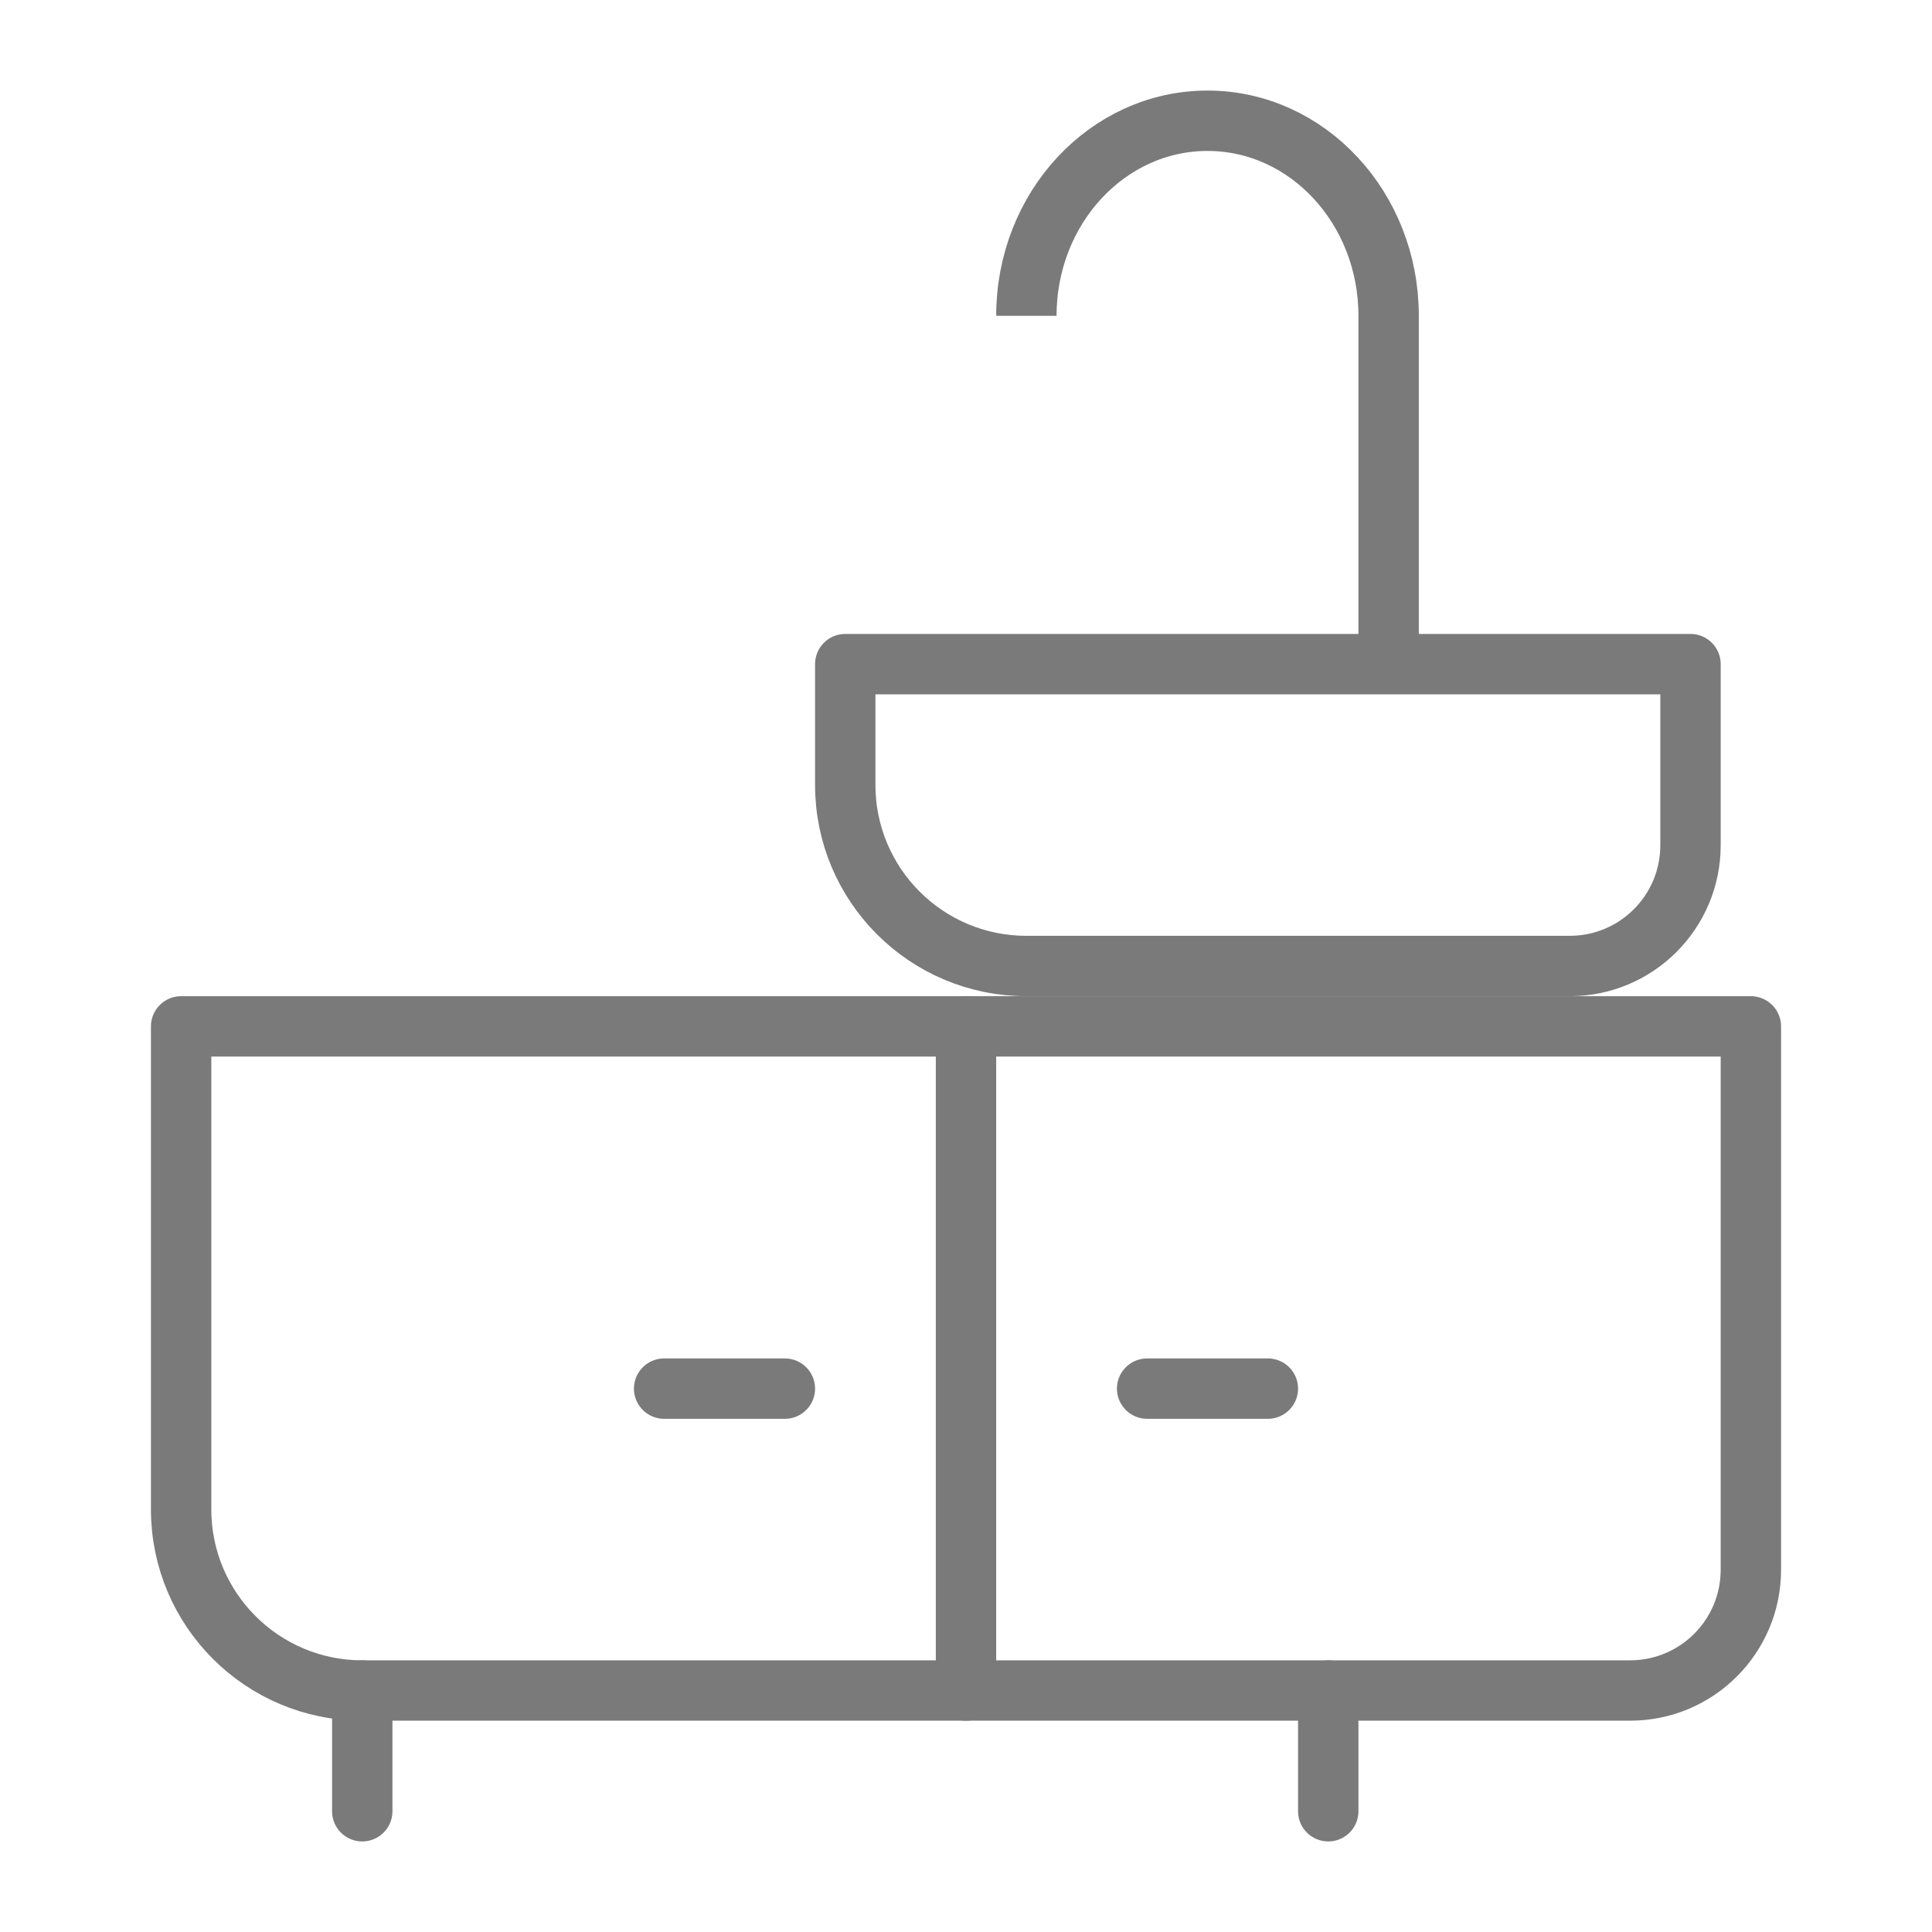
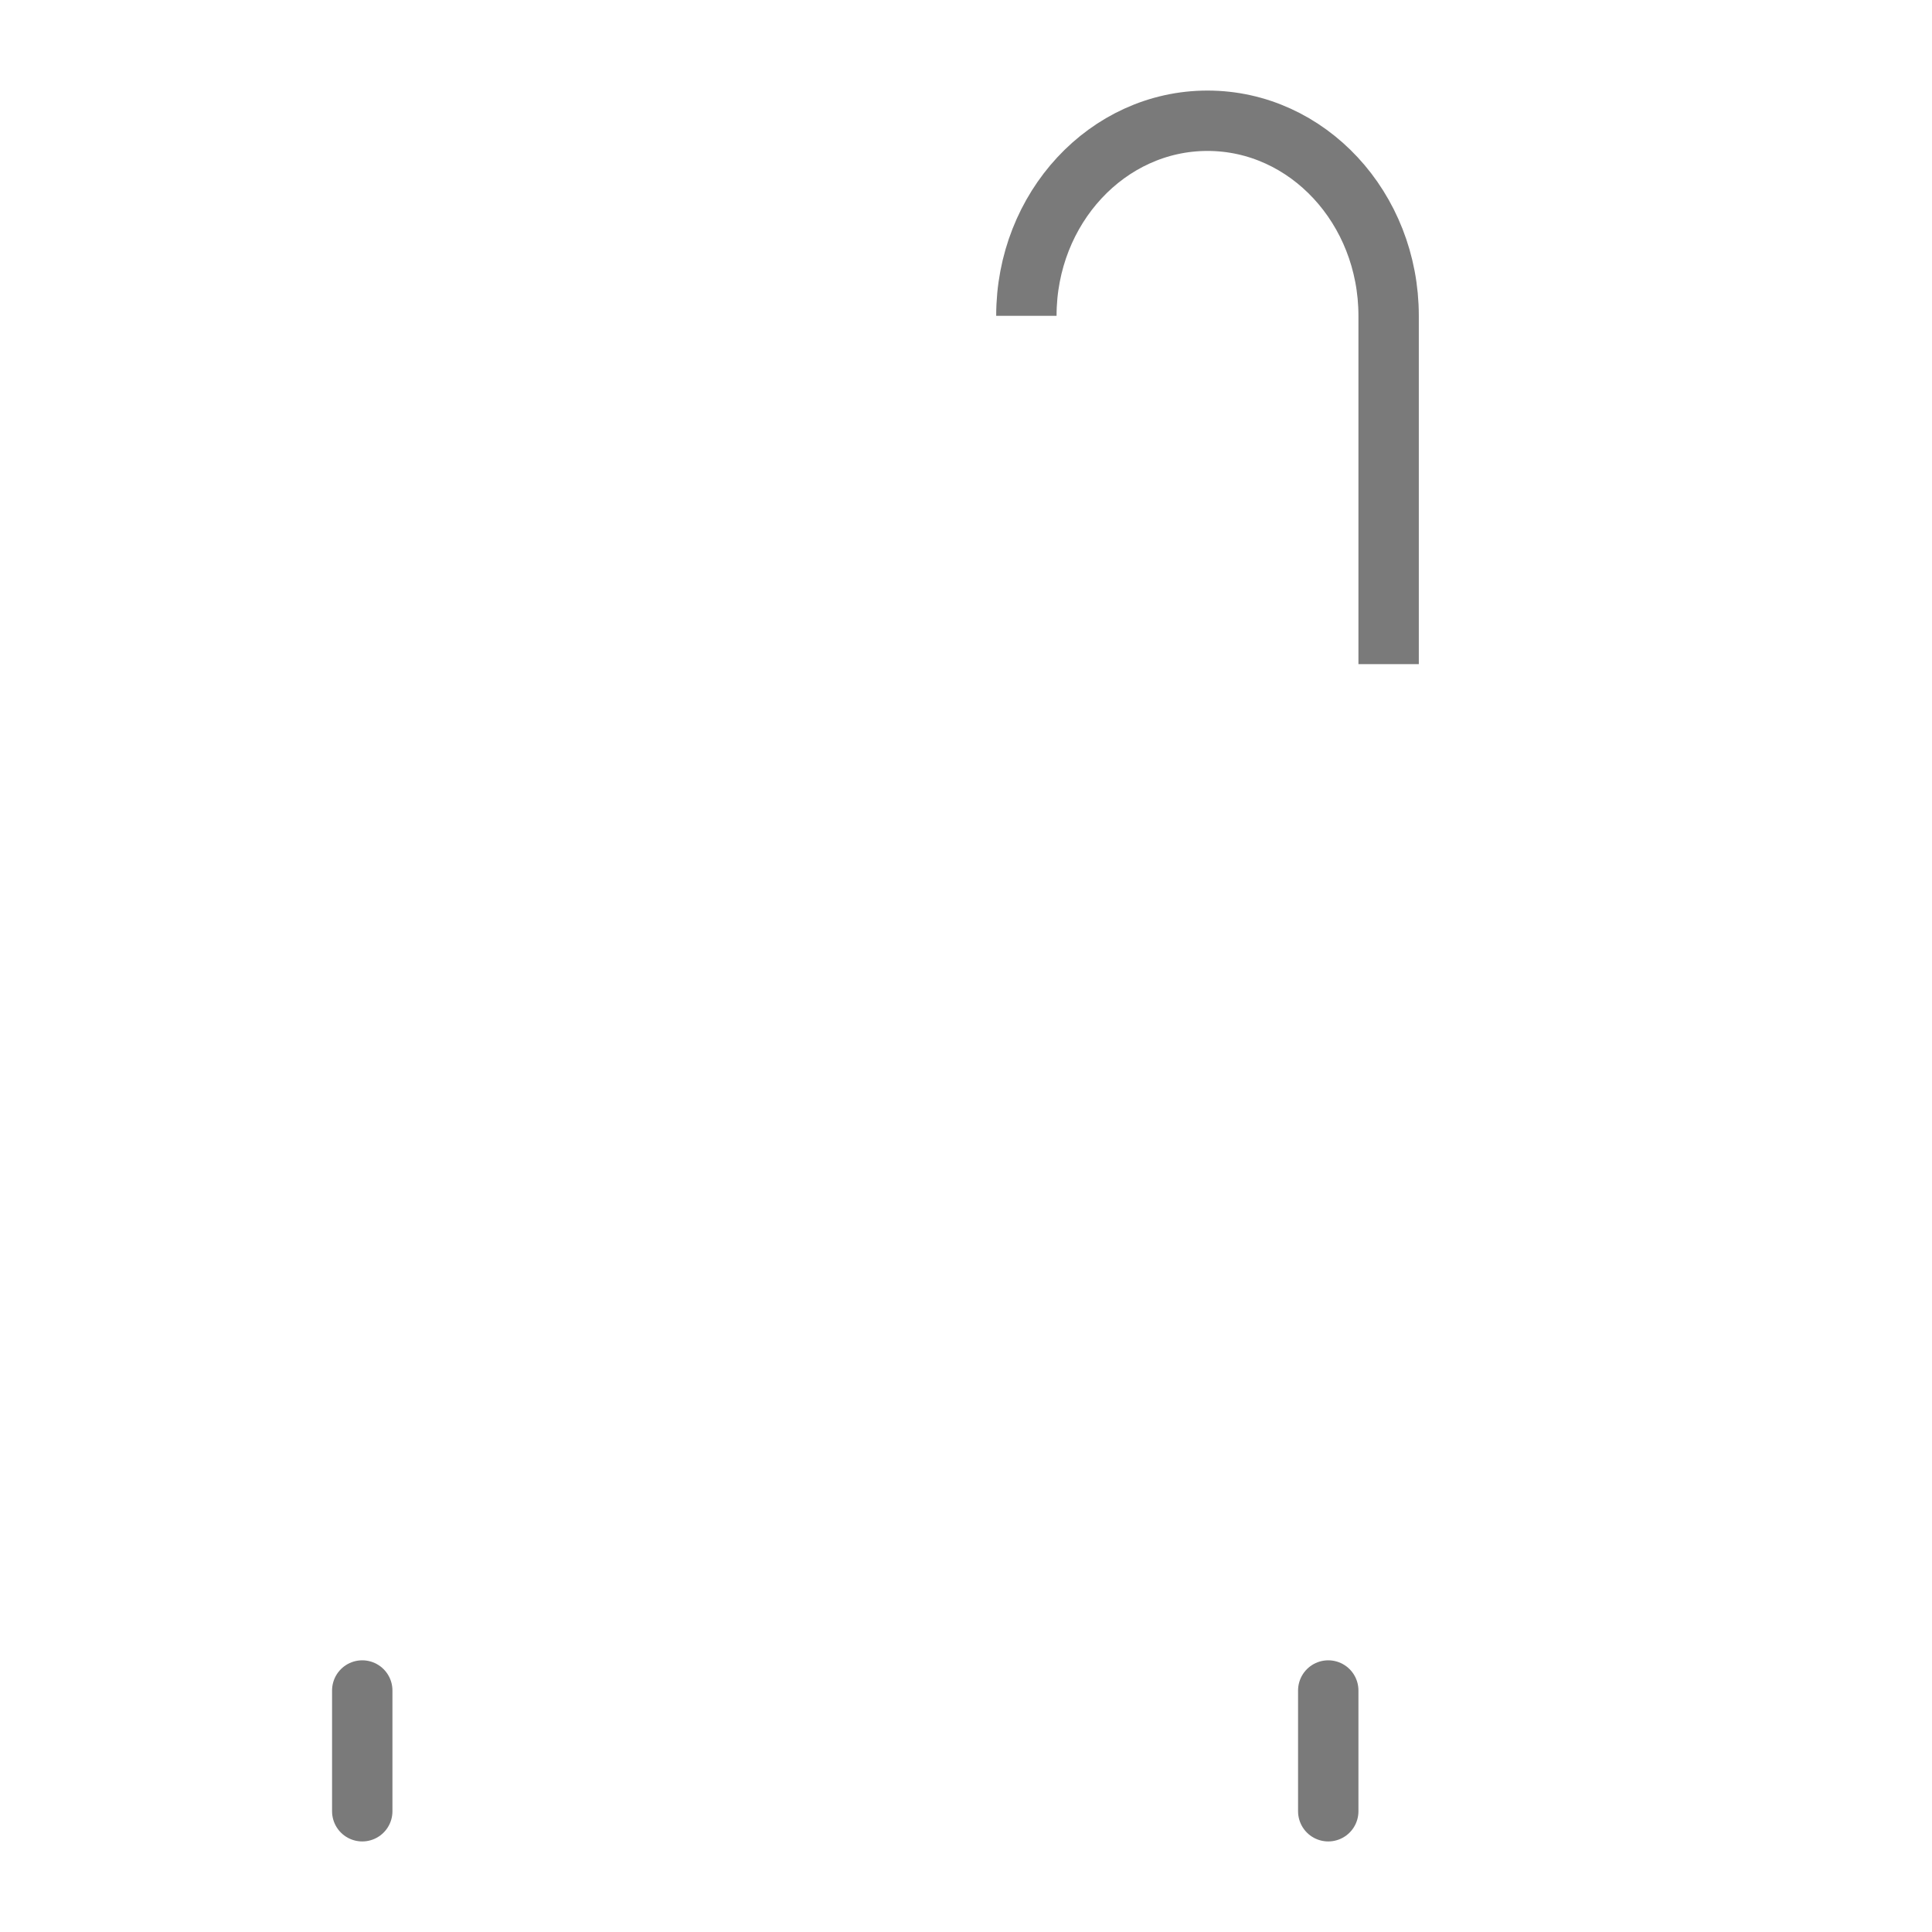
<svg xmlns="http://www.w3.org/2000/svg" width="32" height="32" viewBox="0 0 32 32" fill="none">
-   <path d="M16 17V28" stroke="#7A7A7A" stroke-linecap="round" />
-   <path d="M13 23H11" stroke="#7A7A7A" stroke-linecap="round" />
-   <path d="M21 23H19" stroke="#7A7A7A" stroke-linecap="round" />
  <path d="M6 28V30" stroke="#7A7A7A" stroke-linecap="round" />
  <path d="M22 28V30" stroke="#7A7A7A" stroke-linecap="round" />
-   <path d="M3 17H29V26C29 27.105 28.105 28 27 28H6C4.343 28 3 26.657 3 25V17Z" stroke="#7A7A7A" stroke-linejoin="round" />
-   <path d="M14 11H28V14C28 15.105 27.105 16 26 16H17C15.343 16 14 14.657 14 13V11Z" stroke="#7A7A7A" stroke-linejoin="round" />
  <path d="M17 5.231C17 3.446 18.343 2 20 2C21.657 2 23 3.446 23 5.231V11" stroke="#7A7A7A" />
</svg>